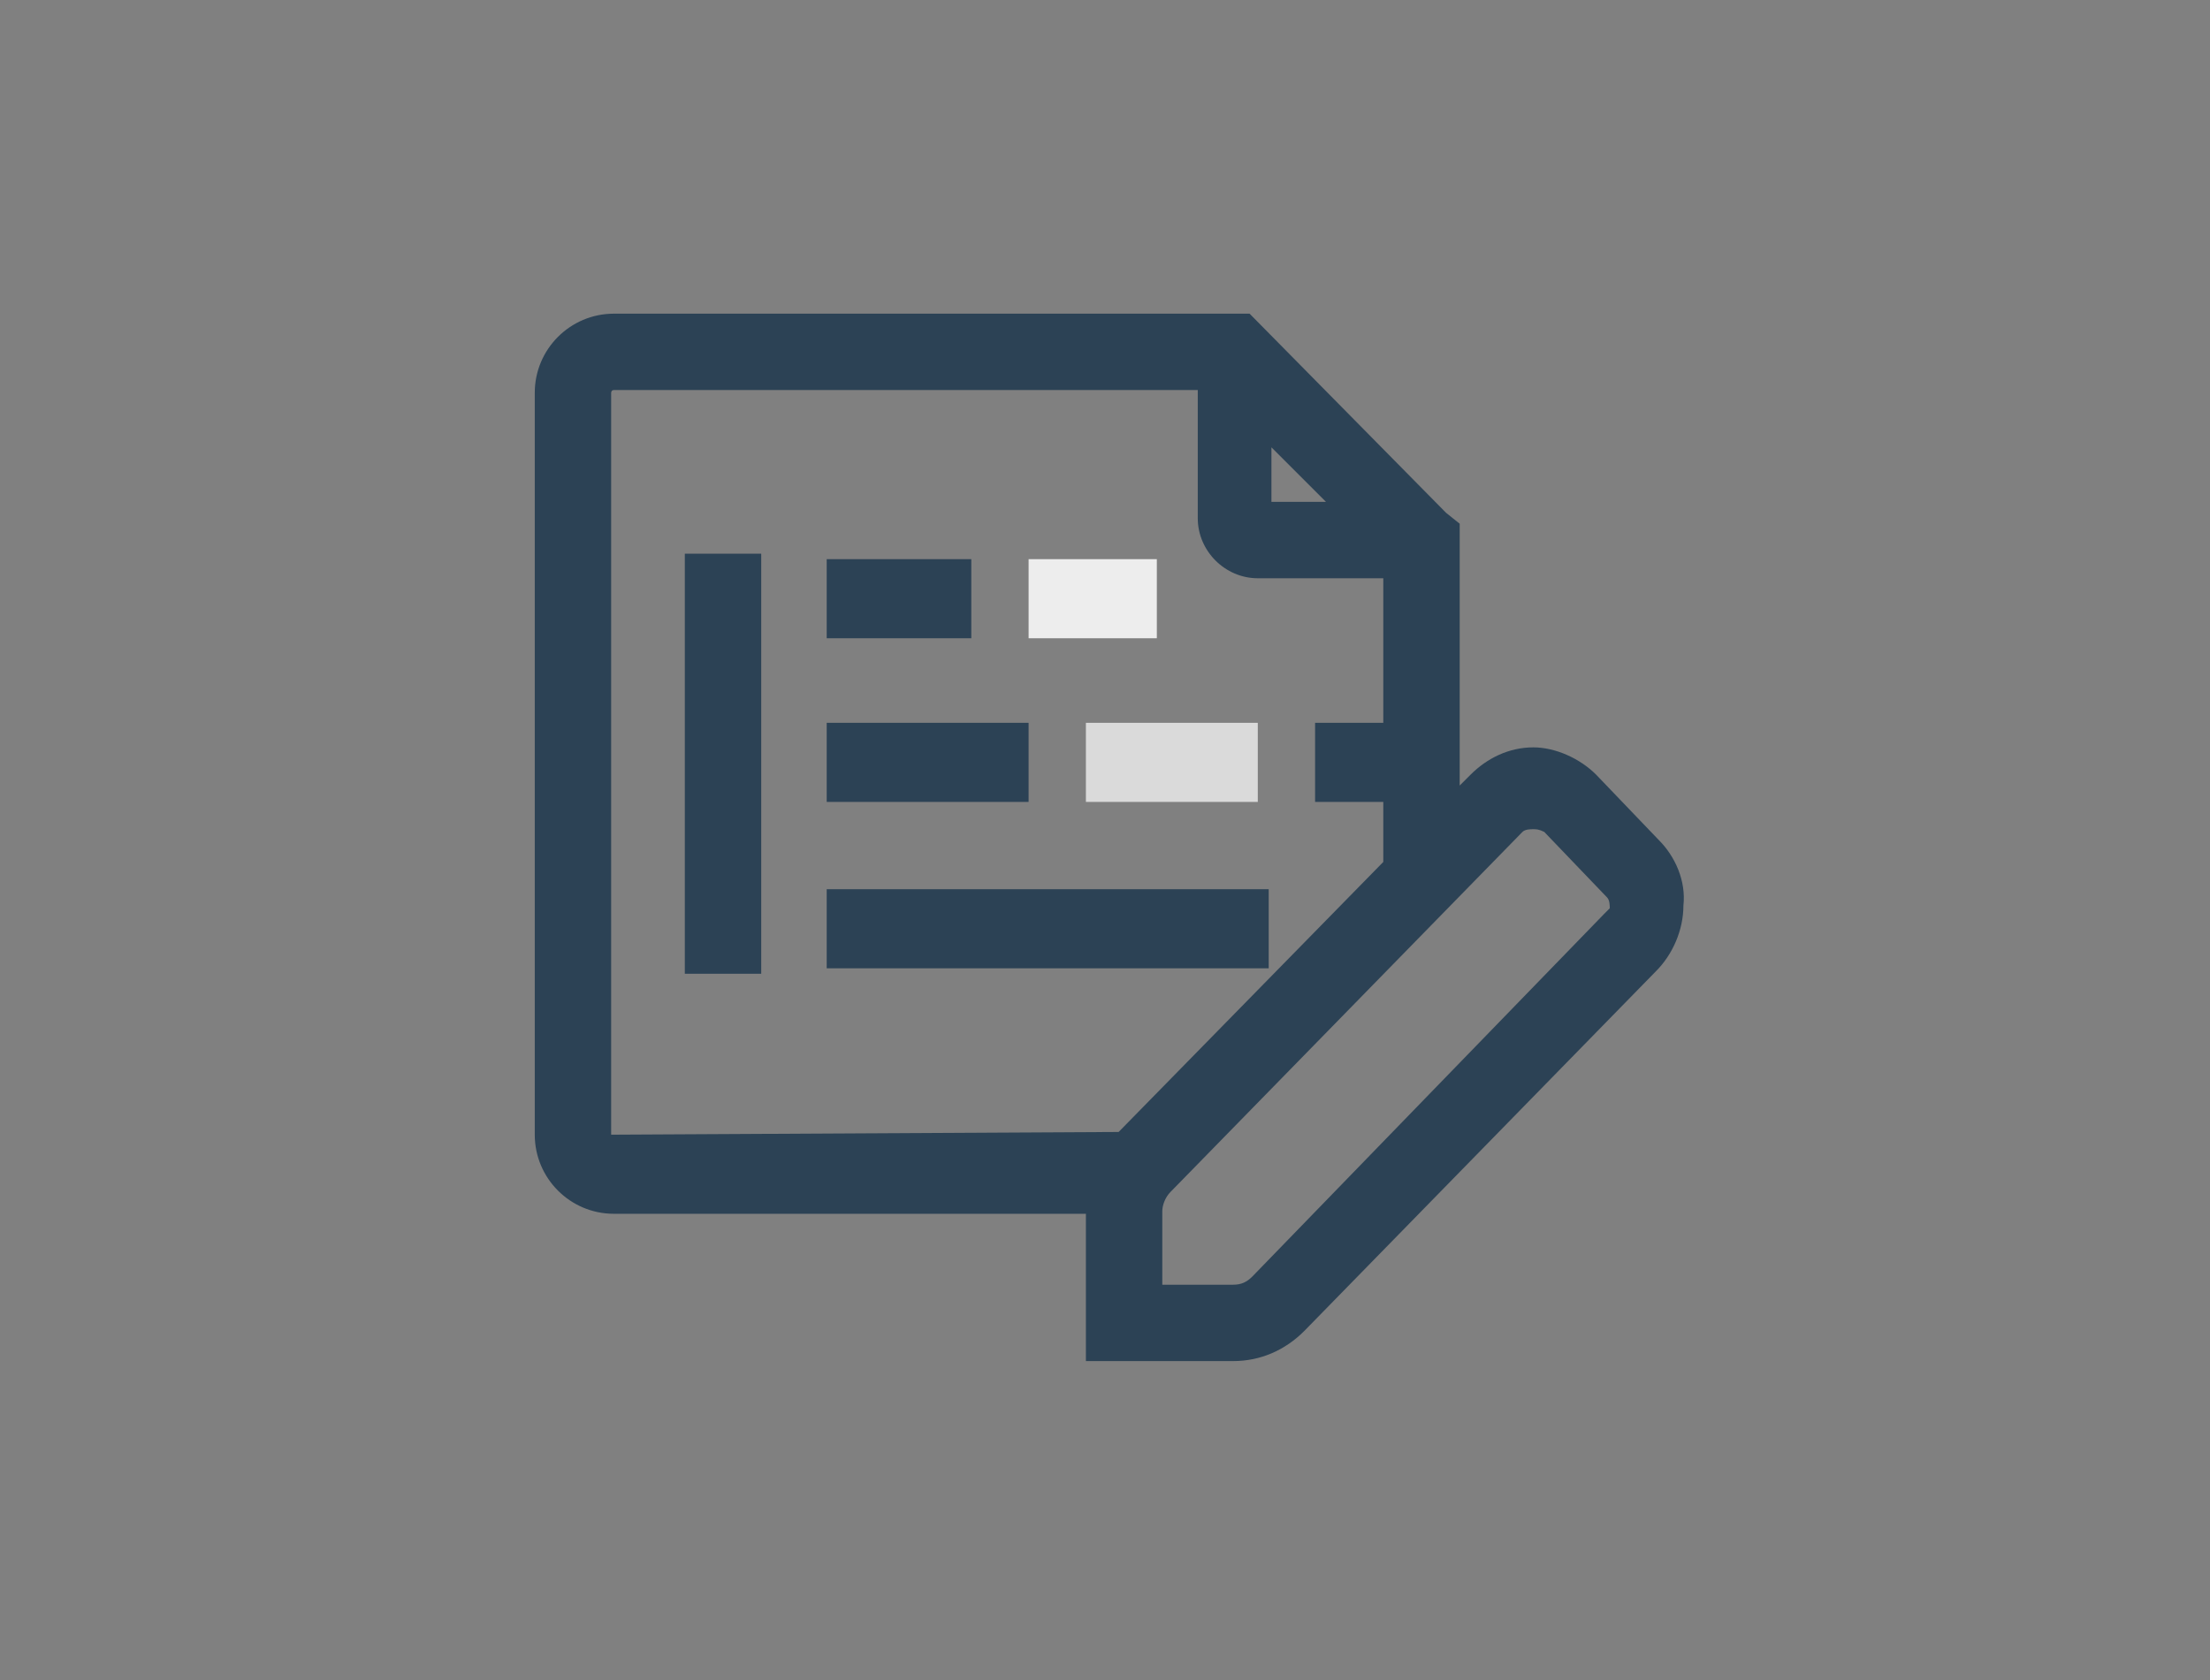
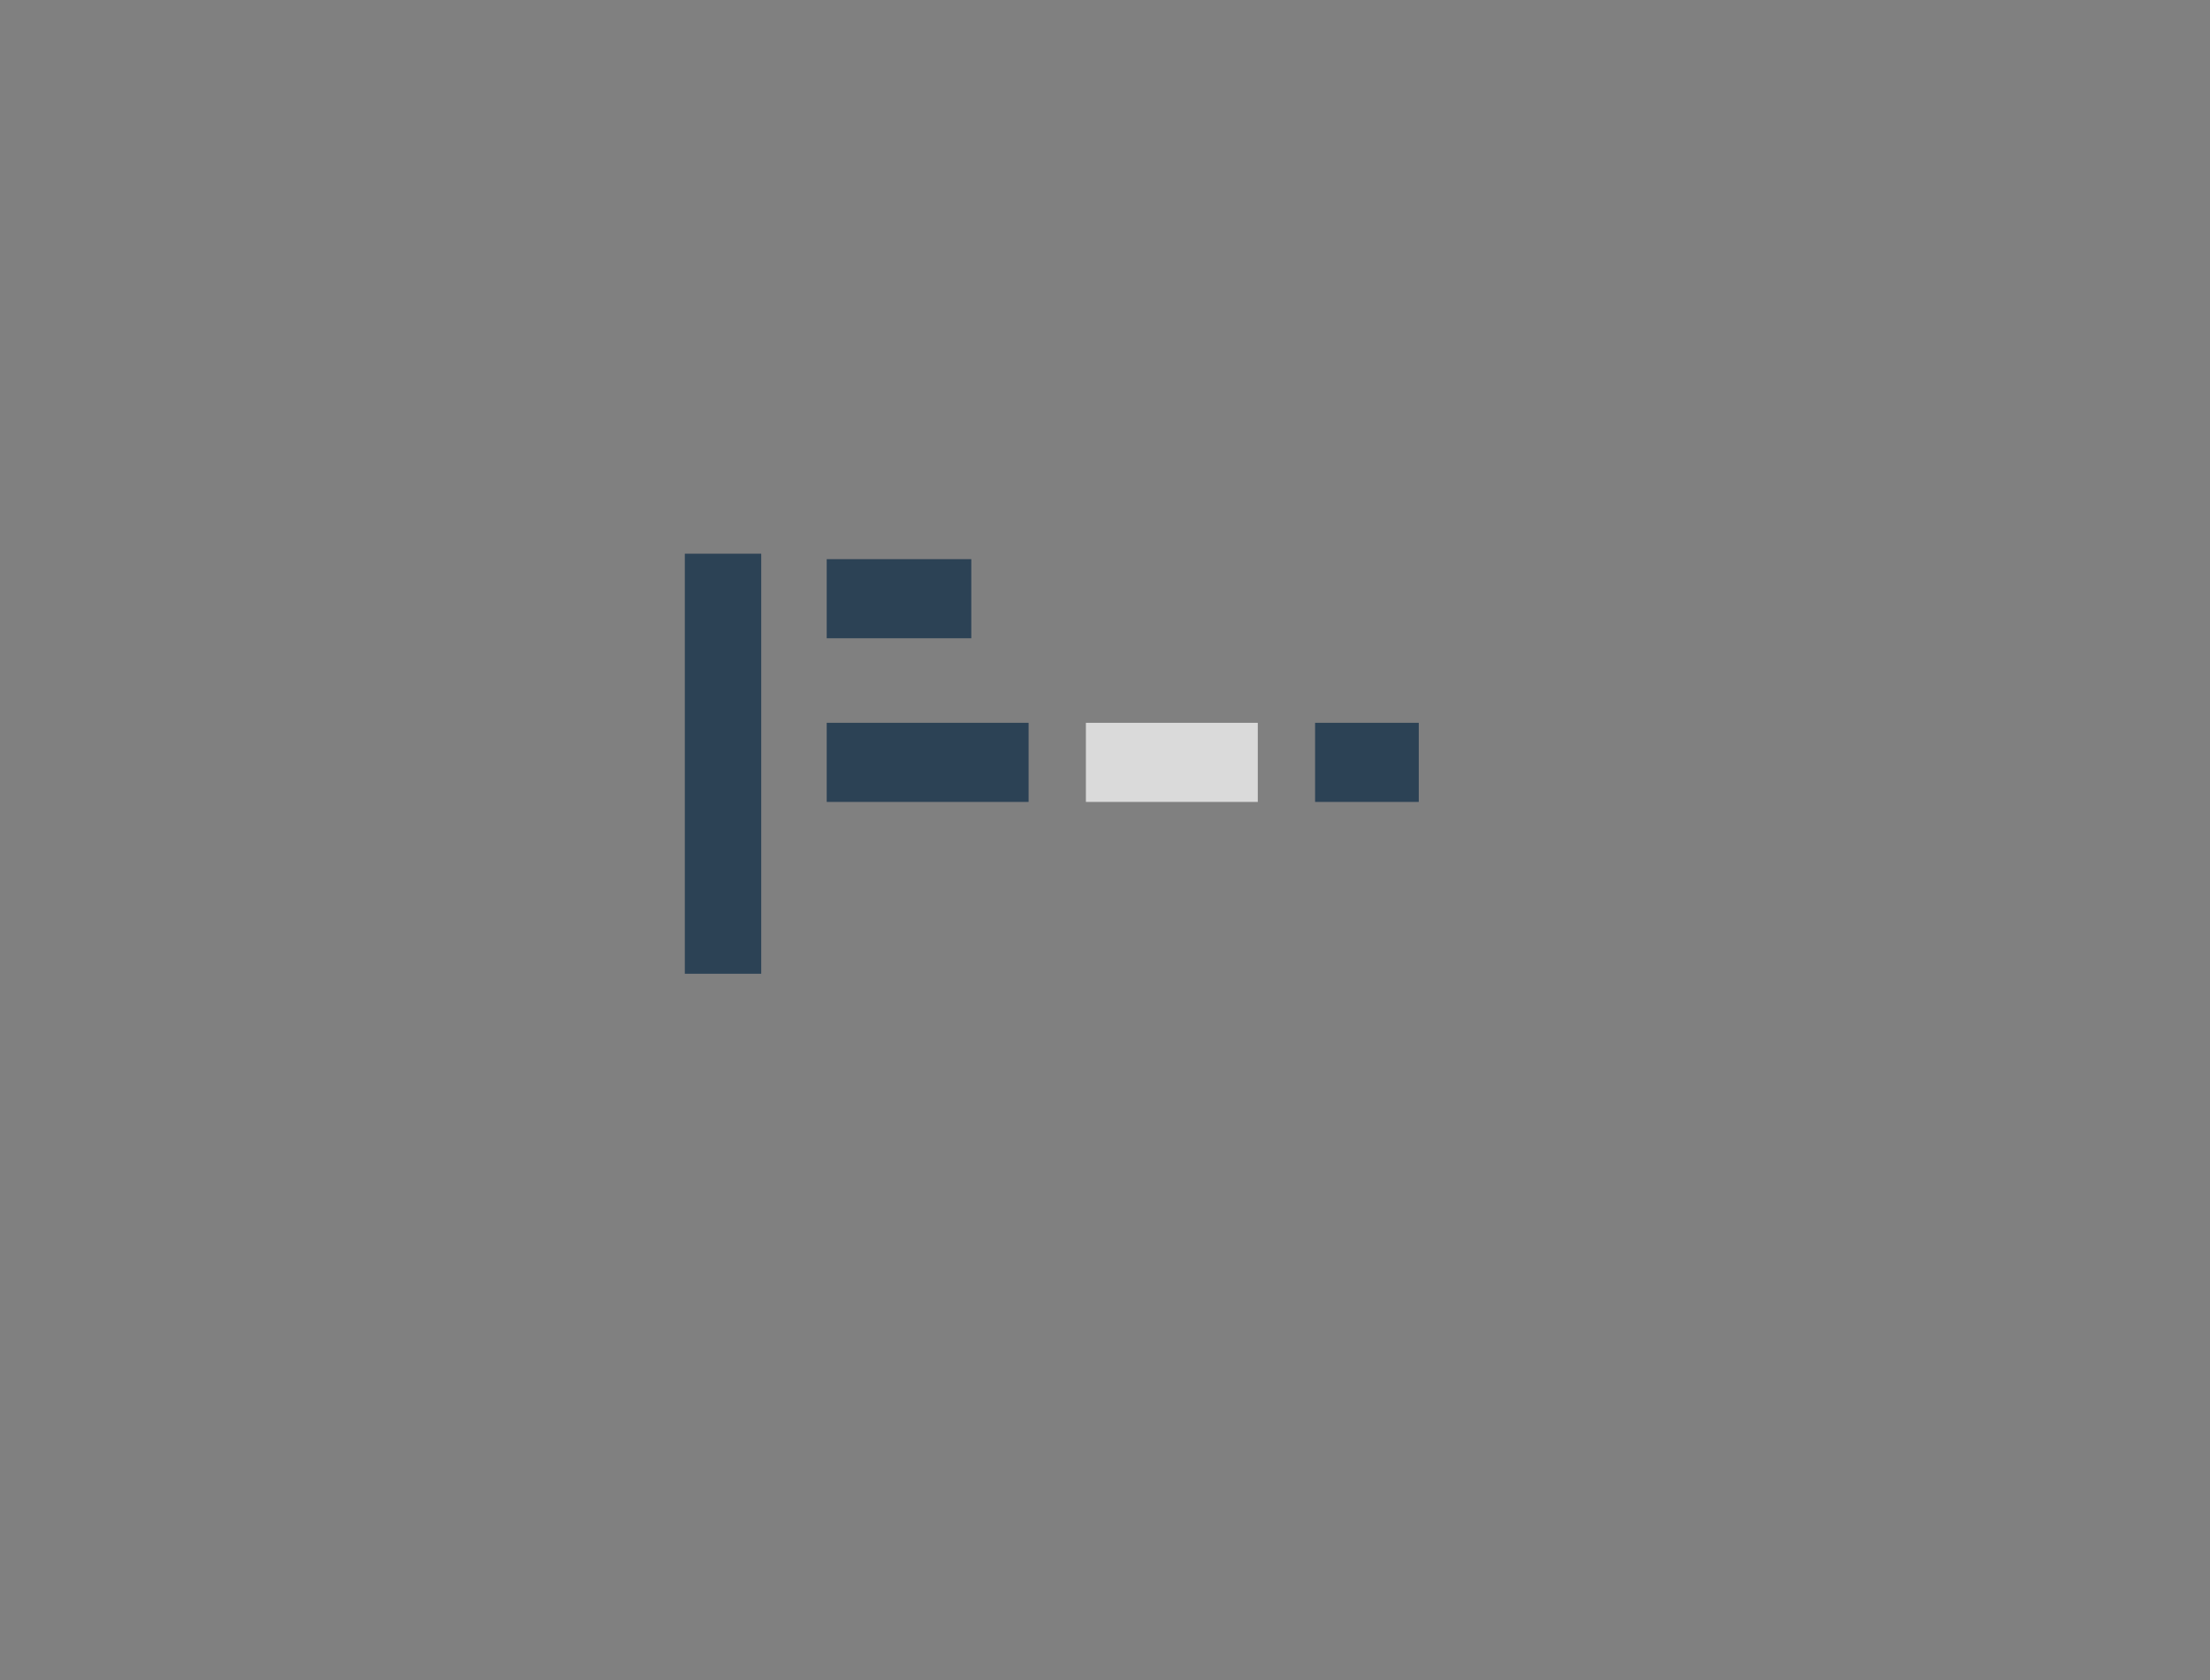
<svg xmlns="http://www.w3.org/2000/svg" id="Ebene_1" style="enable-background:new 0 0 81 61.6;" version="1.1" viewBox="0 0 81 61.6" x="0px" y="0px">
  <rect x="0" y="0" width="81" height="61.6" fill="#808080" stroke="none" />
  <style type="text/css">
	.st0{fill:#2C4255;}
	.st1{fill:#EDEDED;}
	.st2{fill:#DADADA;}
	.st3{clip-path:url(#SVGID_00000019679101593114334400000001654239038423936421_);fill:#2C4255;}
</style>
  <rect class="st0" height="2.9" width="5.3" x="30.3" y="20.5" />
  <rect class="st0" height="2.9" width="7.4" x="30.3" y="26.5" />
-   <rect class="st1" height="2.9" width="4.7" x="37.7" y="20.5" />
  <rect class="st2" height="2.9" width="6.3" x="39.8" y="26.5" />
  <rect class="st0" height="2.9" width="3.8" x="48.2" y="26.5" />
-   <rect class="st0" height="2.9" width="16.2" x="30.3" y="32.6" />
  <g>
    <defs>
-       <rect height="38.4" id="SVGID_1_" width="42.1" x="19.6" y="11.5" />
-     </defs>
+       </defs>
    <clipPath id="SVGID_00000031929556457584350870000006168546918871574182_">
      <use href="#SVGID_1_" style="overflow:visible;" />
    </clipPath>
-     <path d="M58.8,33.5L45.9,46.8&#10;  c-0.2,0.2-0.4,0.3-0.7,0.3h-2.6v-2.7c0-0.2,0.1-0.5,0.3-0.7l12.9-13.2h0c0.1-0.1,0.3-0.1,0.4-0.1c0.1,0,0.2,0,0.4,0.1l2.3,2.4&#10;  c0.1,0.1,0.1,0.3,0.1,0.4C59,33.3,58.9,33.4,58.8,33.5 M22.4,41.6V14.4c0,0,0-0.1,0.1-0.1h21.4v4.7c0,1.2,1,2.2,2.2,2.2h4.6v10.4&#10;  l-9.7,9.9L22.4,41.6C22.4,41.6,22.4,41.6,22.4,41.6 M46.6,16.4l2,2h-2V16.4z M60.8,30.8l-2.3-2.4c-0.6-0.6-1.5-1-2.3-1&#10;  c-0.9,0-1.7,0.4-2.3,1l-0.4,0.4v-9.6L53,18.8c0,0,0,0,0,0l-7.2-7.3H22.5c-1.6,0-2.9,1.3-2.9,2.9v27.2c0,1.6,1.3,2.9,2.9,2.9h17.3&#10;  v5.4h5.4c1,0,1.9-0.4,2.6-1.1l12.9-13.2c0.6-0.6,1-1.5,1-2.4C61.8,32.3,61.4,31.4,60.8,30.8" style="clip-path:url(#SVGID_00000031929556457584350870000006168546918871574182_);fill:#2C4255;" />
  </g>
  <rect class="st0" height="15.4" width="2.8" x="25.1" y="20.3" />
</svg>